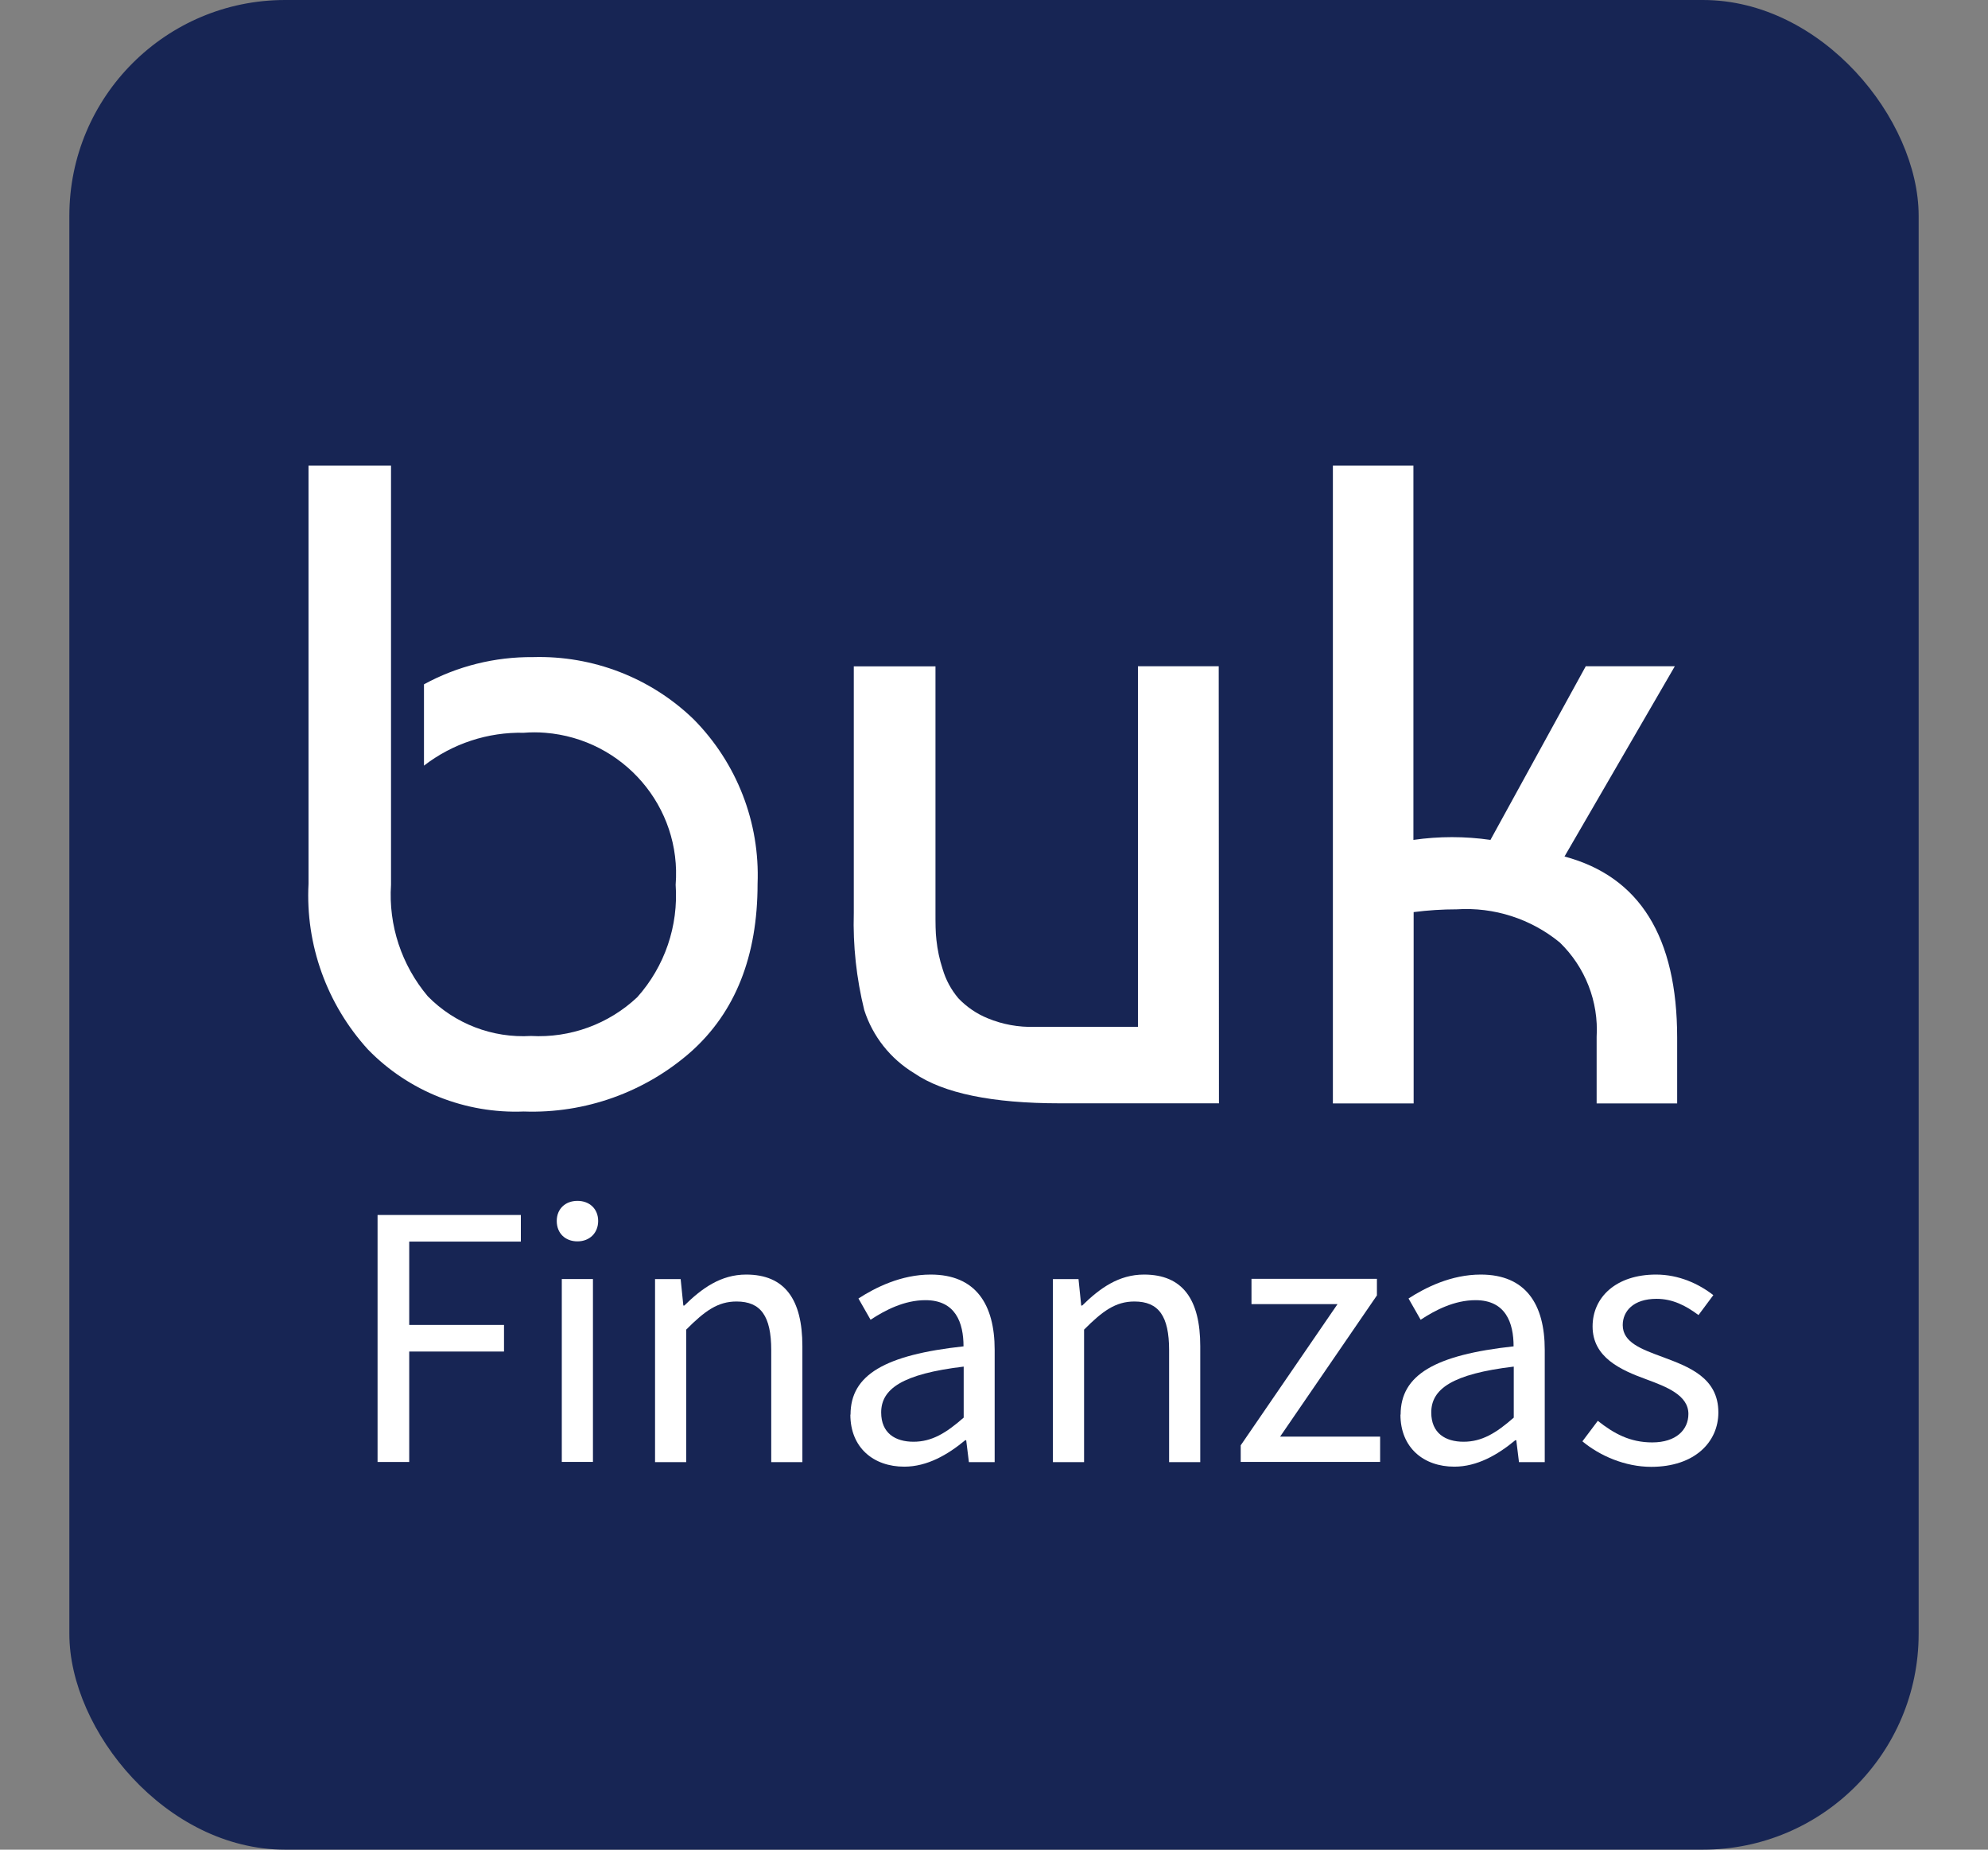
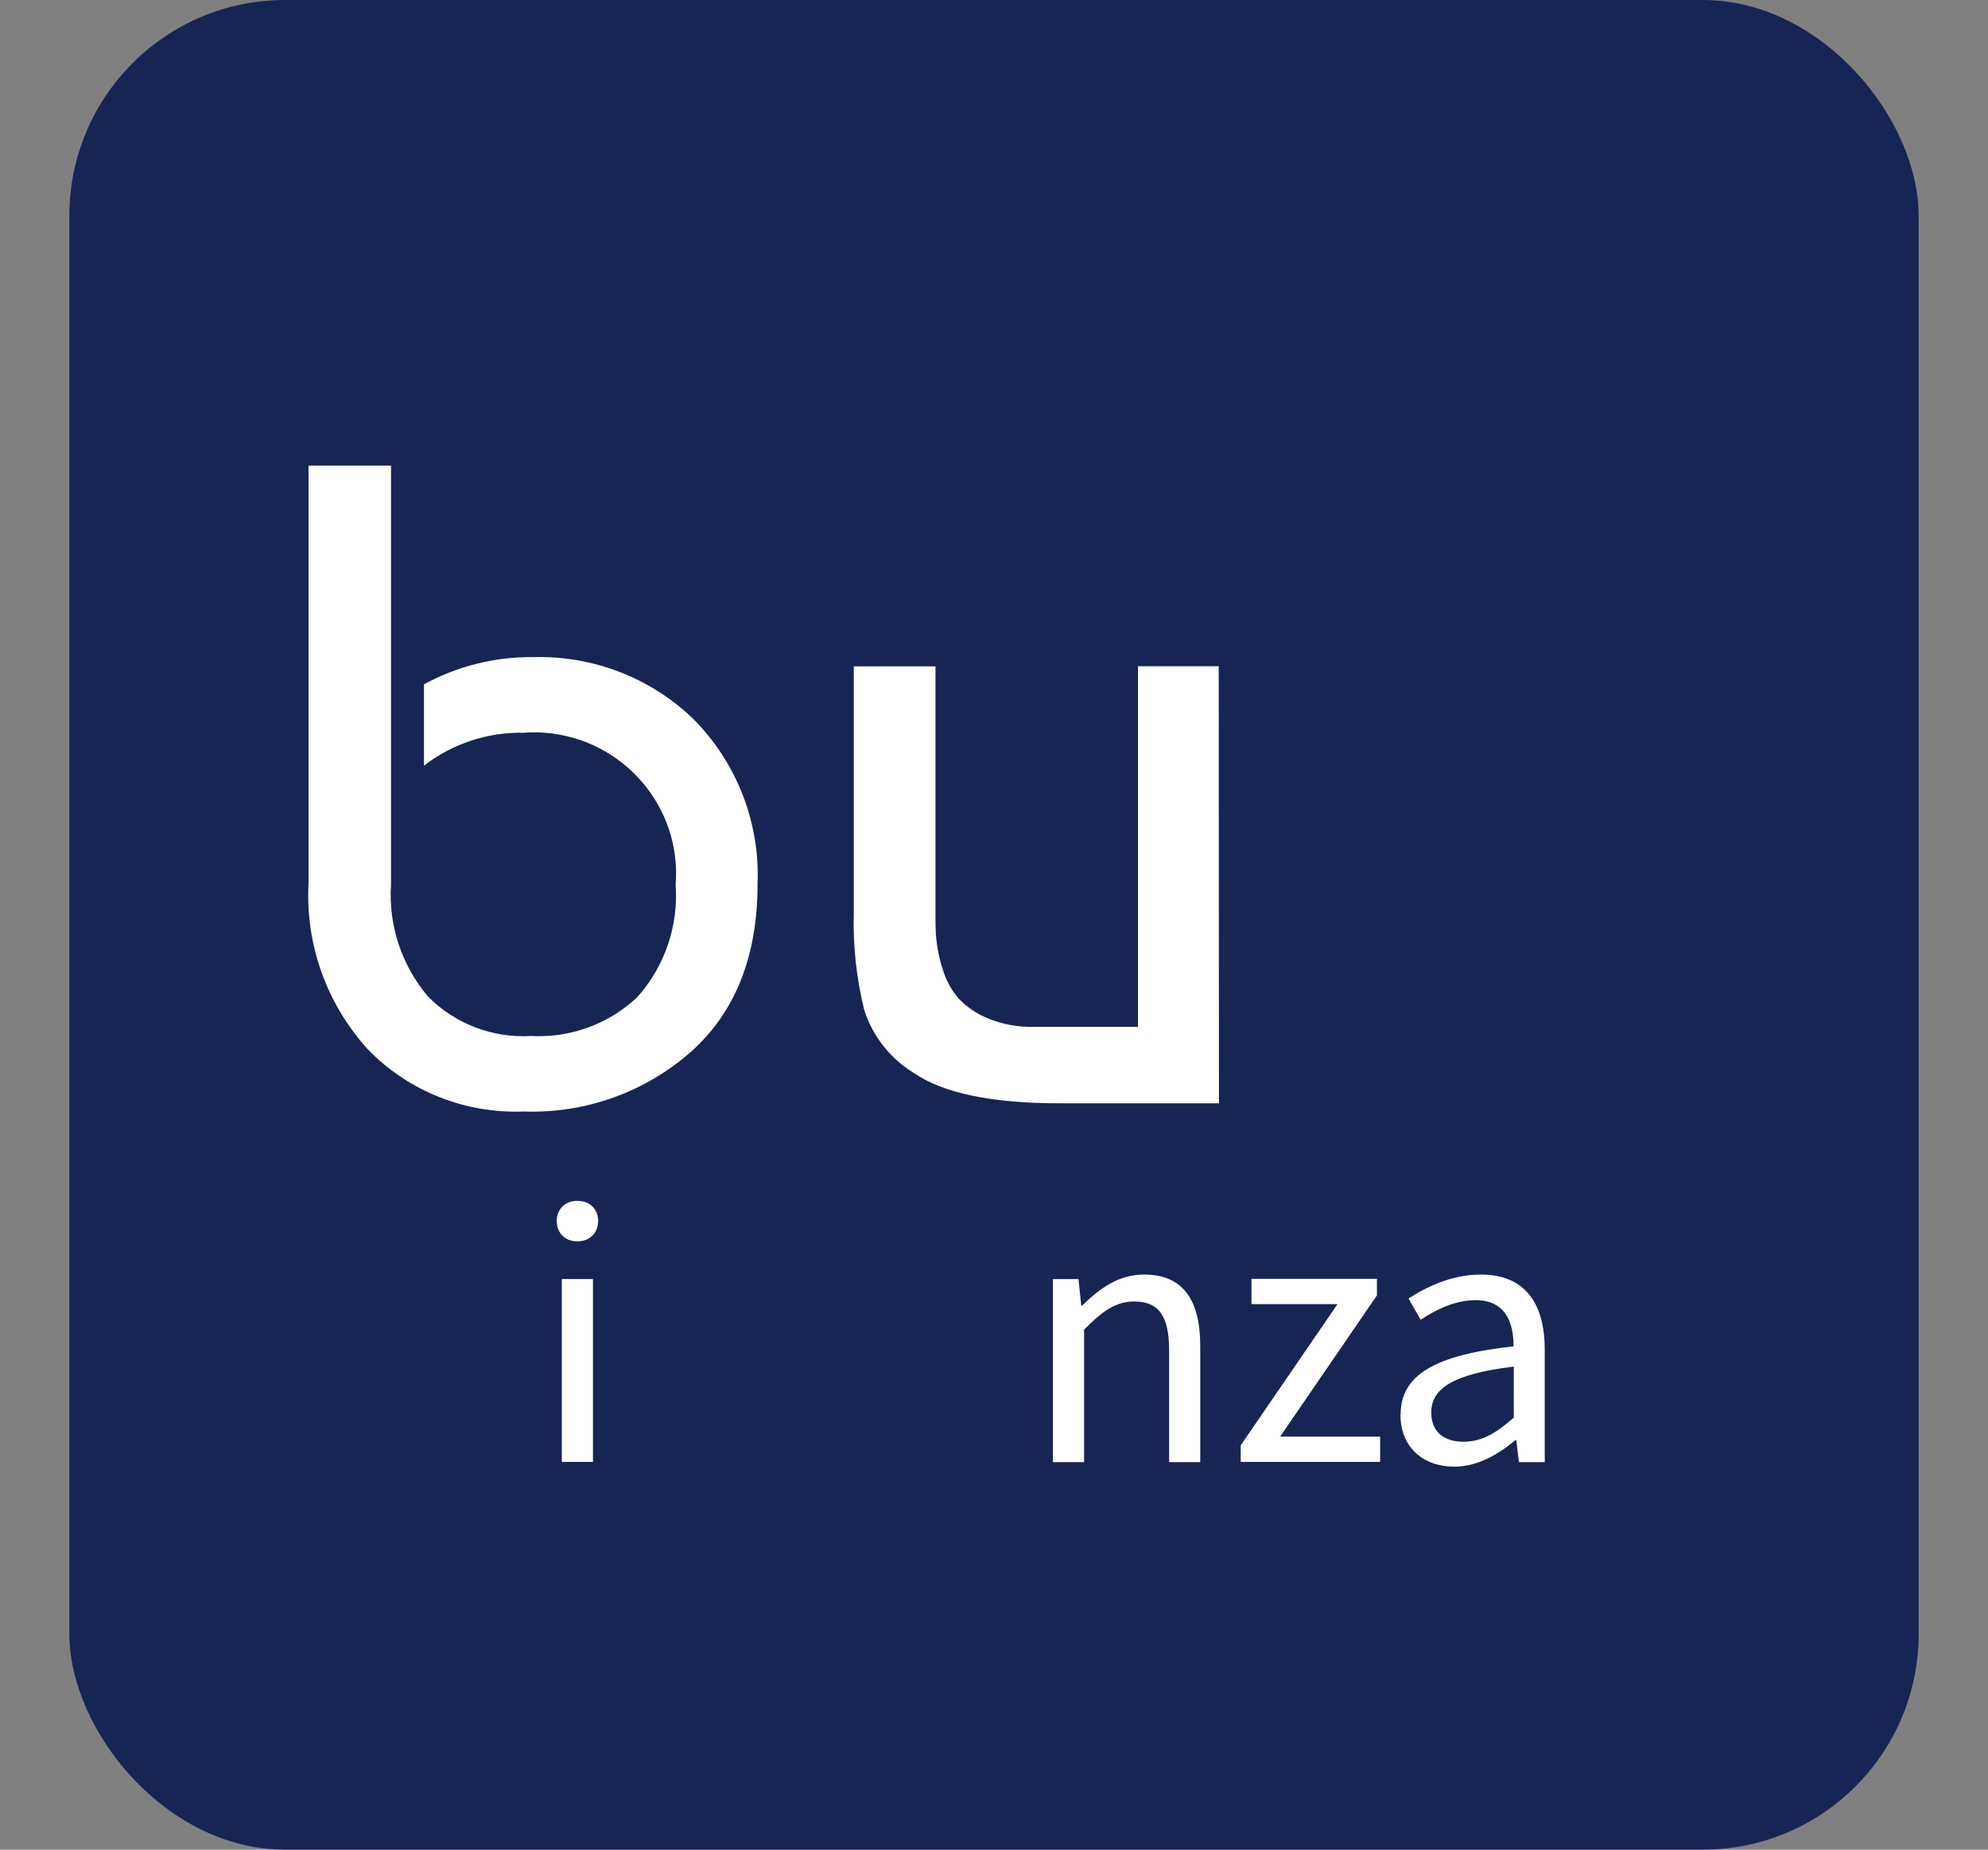
<svg xmlns="http://www.w3.org/2000/svg" width="258" height="240" viewBox="0 0 258 240" fill="none">
  <rect x="0" y="0" width="258" height="240" fill="#808080" stroke="none" />
  <rect x="9" width="240" height="240" rx="28" fill="#172554" />
  <path d="M40.054 60.422H50.746V114.801C50.4 120.054 52.116 125.231 55.519 129.272C59.013 132.833 63.907 134.719 68.907 134.42C74.012 134.704 78.996 132.878 82.701 129.392C86.27 125.396 88.062 120.144 87.685 114.801C88.484 104.716 80.909 95.887 70.744 95.079C69.825 95.004 68.907 95.004 67.988 95.079C63.305 94.974 58.727 96.485 55.023 99.344V88.794C59.36 86.429 64.224 85.218 69.178 85.262C76.948 85.038 84.478 87.956 90.034 93.343C95.636 99.014 98.633 106.736 98.317 114.682C98.317 124.049 95.441 131.322 89.673 136.47C83.71 141.722 75.939 144.505 67.973 144.221C60.398 144.52 53.035 141.602 47.764 136.185C42.418 130.319 39.632 122.583 40.039 114.682V60.422H40.054Z" fill="white" />
-   <path d="M158.149 143.159H137.548C128.769 143.159 122.444 141.857 118.649 139.254C115.562 137.383 113.258 134.48 112.159 131.053C111.15 126.938 110.683 122.703 110.804 118.468V86.46H121.405V118.349C121.405 119.77 121.405 120.982 121.526 121.955C121.661 123.242 121.932 124.514 122.339 125.756C122.745 127.133 123.438 128.42 124.372 129.527C125.441 130.649 126.751 131.547 128.197 132.131C130.109 132.924 132.187 133.298 134.265 133.238H147.683V86.445H158.164L158.194 143.174L158.149 143.159Z" fill="white" />
-   <path d="M205.839 86.444H217.359L203.038 111.135C212.796 113.739 217.66 121.58 217.66 134.659V143.173H207.209V134.539C207.481 129.96 205.734 125.501 202.436 122.298C198.686 119.216 193.897 117.675 189.048 117.989C187.181 117.989 185.314 118.109 183.461 118.348V143.173H172.98V60.422H183.431V108.98C186.744 108.502 190.118 108.502 193.43 108.98L205.809 86.429L205.839 86.444Z" fill="white" />
-   <path d="M49 157.648H67.596V161.101H53.108V171.914H65.41V175.366H53.108V189.696H49V157.648Z" fill="white" />
+   <path d="M158.149 143.159H137.548C128.769 143.159 122.444 141.857 118.649 139.254C115.562 137.383 113.258 134.48 112.159 131.053C111.15 126.938 110.683 122.703 110.804 118.468V86.46H121.405V118.349C121.405 119.77 121.405 120.982 121.526 121.955C121.661 123.242 121.932 124.514 122.339 125.756C122.745 127.133 123.438 128.42 124.372 129.527C125.441 130.649 126.751 131.547 128.197 132.131C130.109 132.924 132.187 133.298 134.265 133.238H147.683V86.445H158.164L158.194 143.174L158.149 143.159" fill="white" />
  <path d="M72.254 158.422C72.254 156.859 73.368 155.816 74.942 155.816C76.515 155.816 77.629 156.859 77.629 158.422C77.629 159.985 76.515 161.071 74.942 161.071C73.368 161.071 72.254 160.029 72.254 158.422ZM72.909 165.956H76.952V189.688H72.909V165.956Z" fill="white" />
-   <path d="M84.99 165.965H88.334L88.683 169.396H88.814C91.087 167.159 93.556 165.379 96.834 165.379C101.86 165.379 104.132 168.614 104.132 174.672V189.719H100.09V175.193C100.09 170.764 98.735 168.874 95.588 168.874C93.141 168.874 91.459 170.112 89.054 172.522V189.719H85.012V165.987L84.99 165.965Z" fill="white" />
-   <path d="M110.381 183.552C110.381 178.385 114.861 175.801 125.044 174.694C125.044 171.632 124.017 168.701 120.105 168.701C117.352 168.701 114.861 170.004 112.982 171.242L111.408 168.484C113.615 167.051 116.959 165.379 120.783 165.379C126.617 165.379 129.086 169.222 129.086 175.15V189.719H125.743L125.393 186.875H125.262C122.99 188.763 120.324 190.305 117.352 190.305C113.353 190.305 110.359 187.83 110.359 183.552H110.381ZM125.066 183.921V177.321C117.068 178.276 114.358 180.23 114.358 183.27C114.358 185.962 116.194 187.07 118.554 187.07C120.914 187.07 122.771 185.962 125.087 183.921H125.066Z" fill="white" />
  <path d="M136.625 165.965H139.968L140.318 169.396H140.449C142.722 167.159 145.191 165.379 148.469 165.379C153.495 165.379 155.767 168.614 155.767 174.672V189.719H151.725V175.193C151.725 170.764 150.37 168.874 147.223 168.874C144.776 168.874 143.093 170.112 140.69 172.522V189.719H136.647V165.987L136.625 165.965Z" fill="white" />
  <path d="M161.018 187.537L173.582 169.212H162.416V165.934H178.695V168.083L166.131 186.408H179.111V189.687H161.018V187.537Z" fill="white" />
  <path d="M181.77 183.552C181.77 178.385 186.249 175.801 196.432 174.694C196.432 171.632 195.405 168.701 191.494 168.701C188.74 168.701 186.249 170.004 184.37 171.242L182.797 168.484C185.004 167.051 188.347 165.379 192.171 165.379C198.006 165.379 200.475 169.222 200.475 175.15V189.719H197.131L196.782 186.875H196.651C194.378 188.763 191.712 190.305 188.74 190.305C184.742 190.305 181.748 187.83 181.748 183.552H181.77ZM196.454 183.921V177.321C188.456 178.276 185.747 180.23 185.747 183.27C185.747 185.962 187.582 187.07 189.942 187.07C192.302 187.07 194.16 185.962 196.476 183.921H196.454Z" fill="white" />
-   <path d="M205.373 187.005L207.362 184.356C209.438 186.006 211.535 187.157 214.42 187.157C217.545 187.157 219.118 185.506 219.118 183.465C219.118 181.034 216.299 179.948 213.655 178.971C210.312 177.755 206.684 176.127 206.684 172.11C206.684 168.31 209.744 165.379 214.923 165.379C217.894 165.379 220.495 166.595 222.352 168.049L220.429 170.633C218.79 169.417 217.086 168.527 214.988 168.527C211.972 168.527 210.596 170.134 210.596 171.936C210.596 174.194 213.043 175.063 215.731 176.061C219.184 177.343 223.007 178.754 223.007 183.27C223.007 187.113 219.927 190.327 214.289 190.327C210.902 190.327 207.624 188.894 205.373 187.026V187.005Z" fill="white" />
</svg>